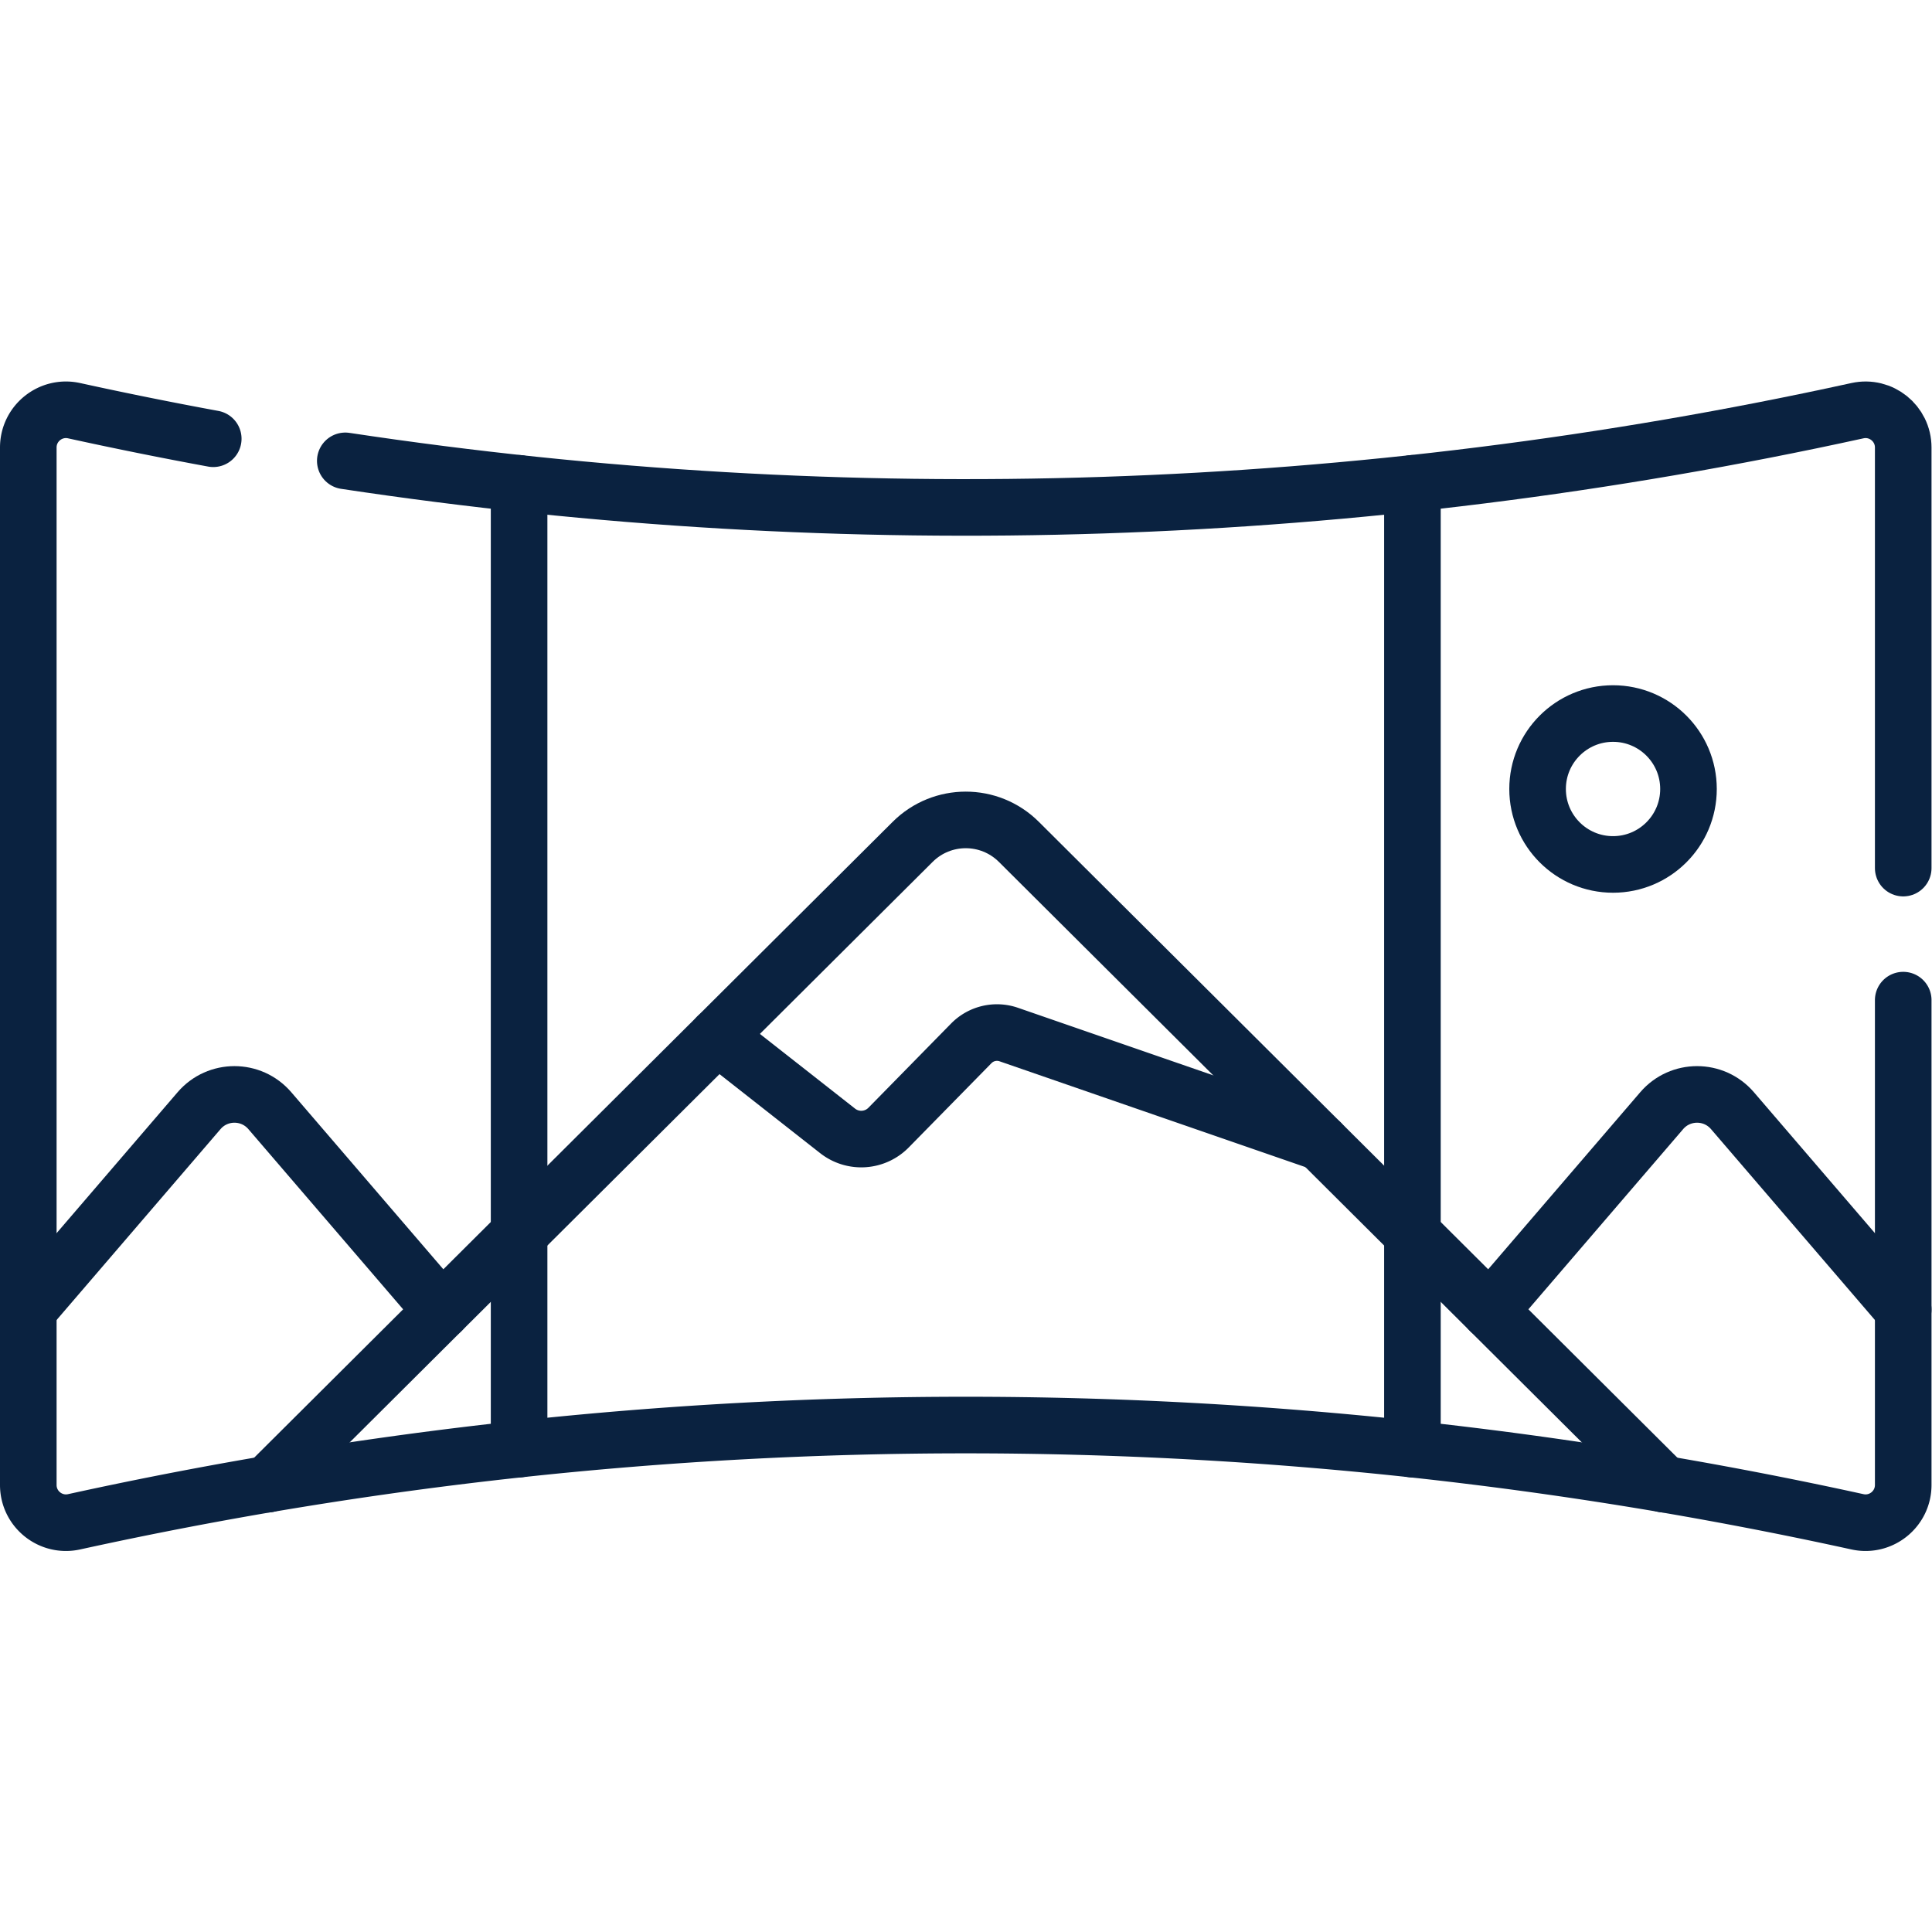
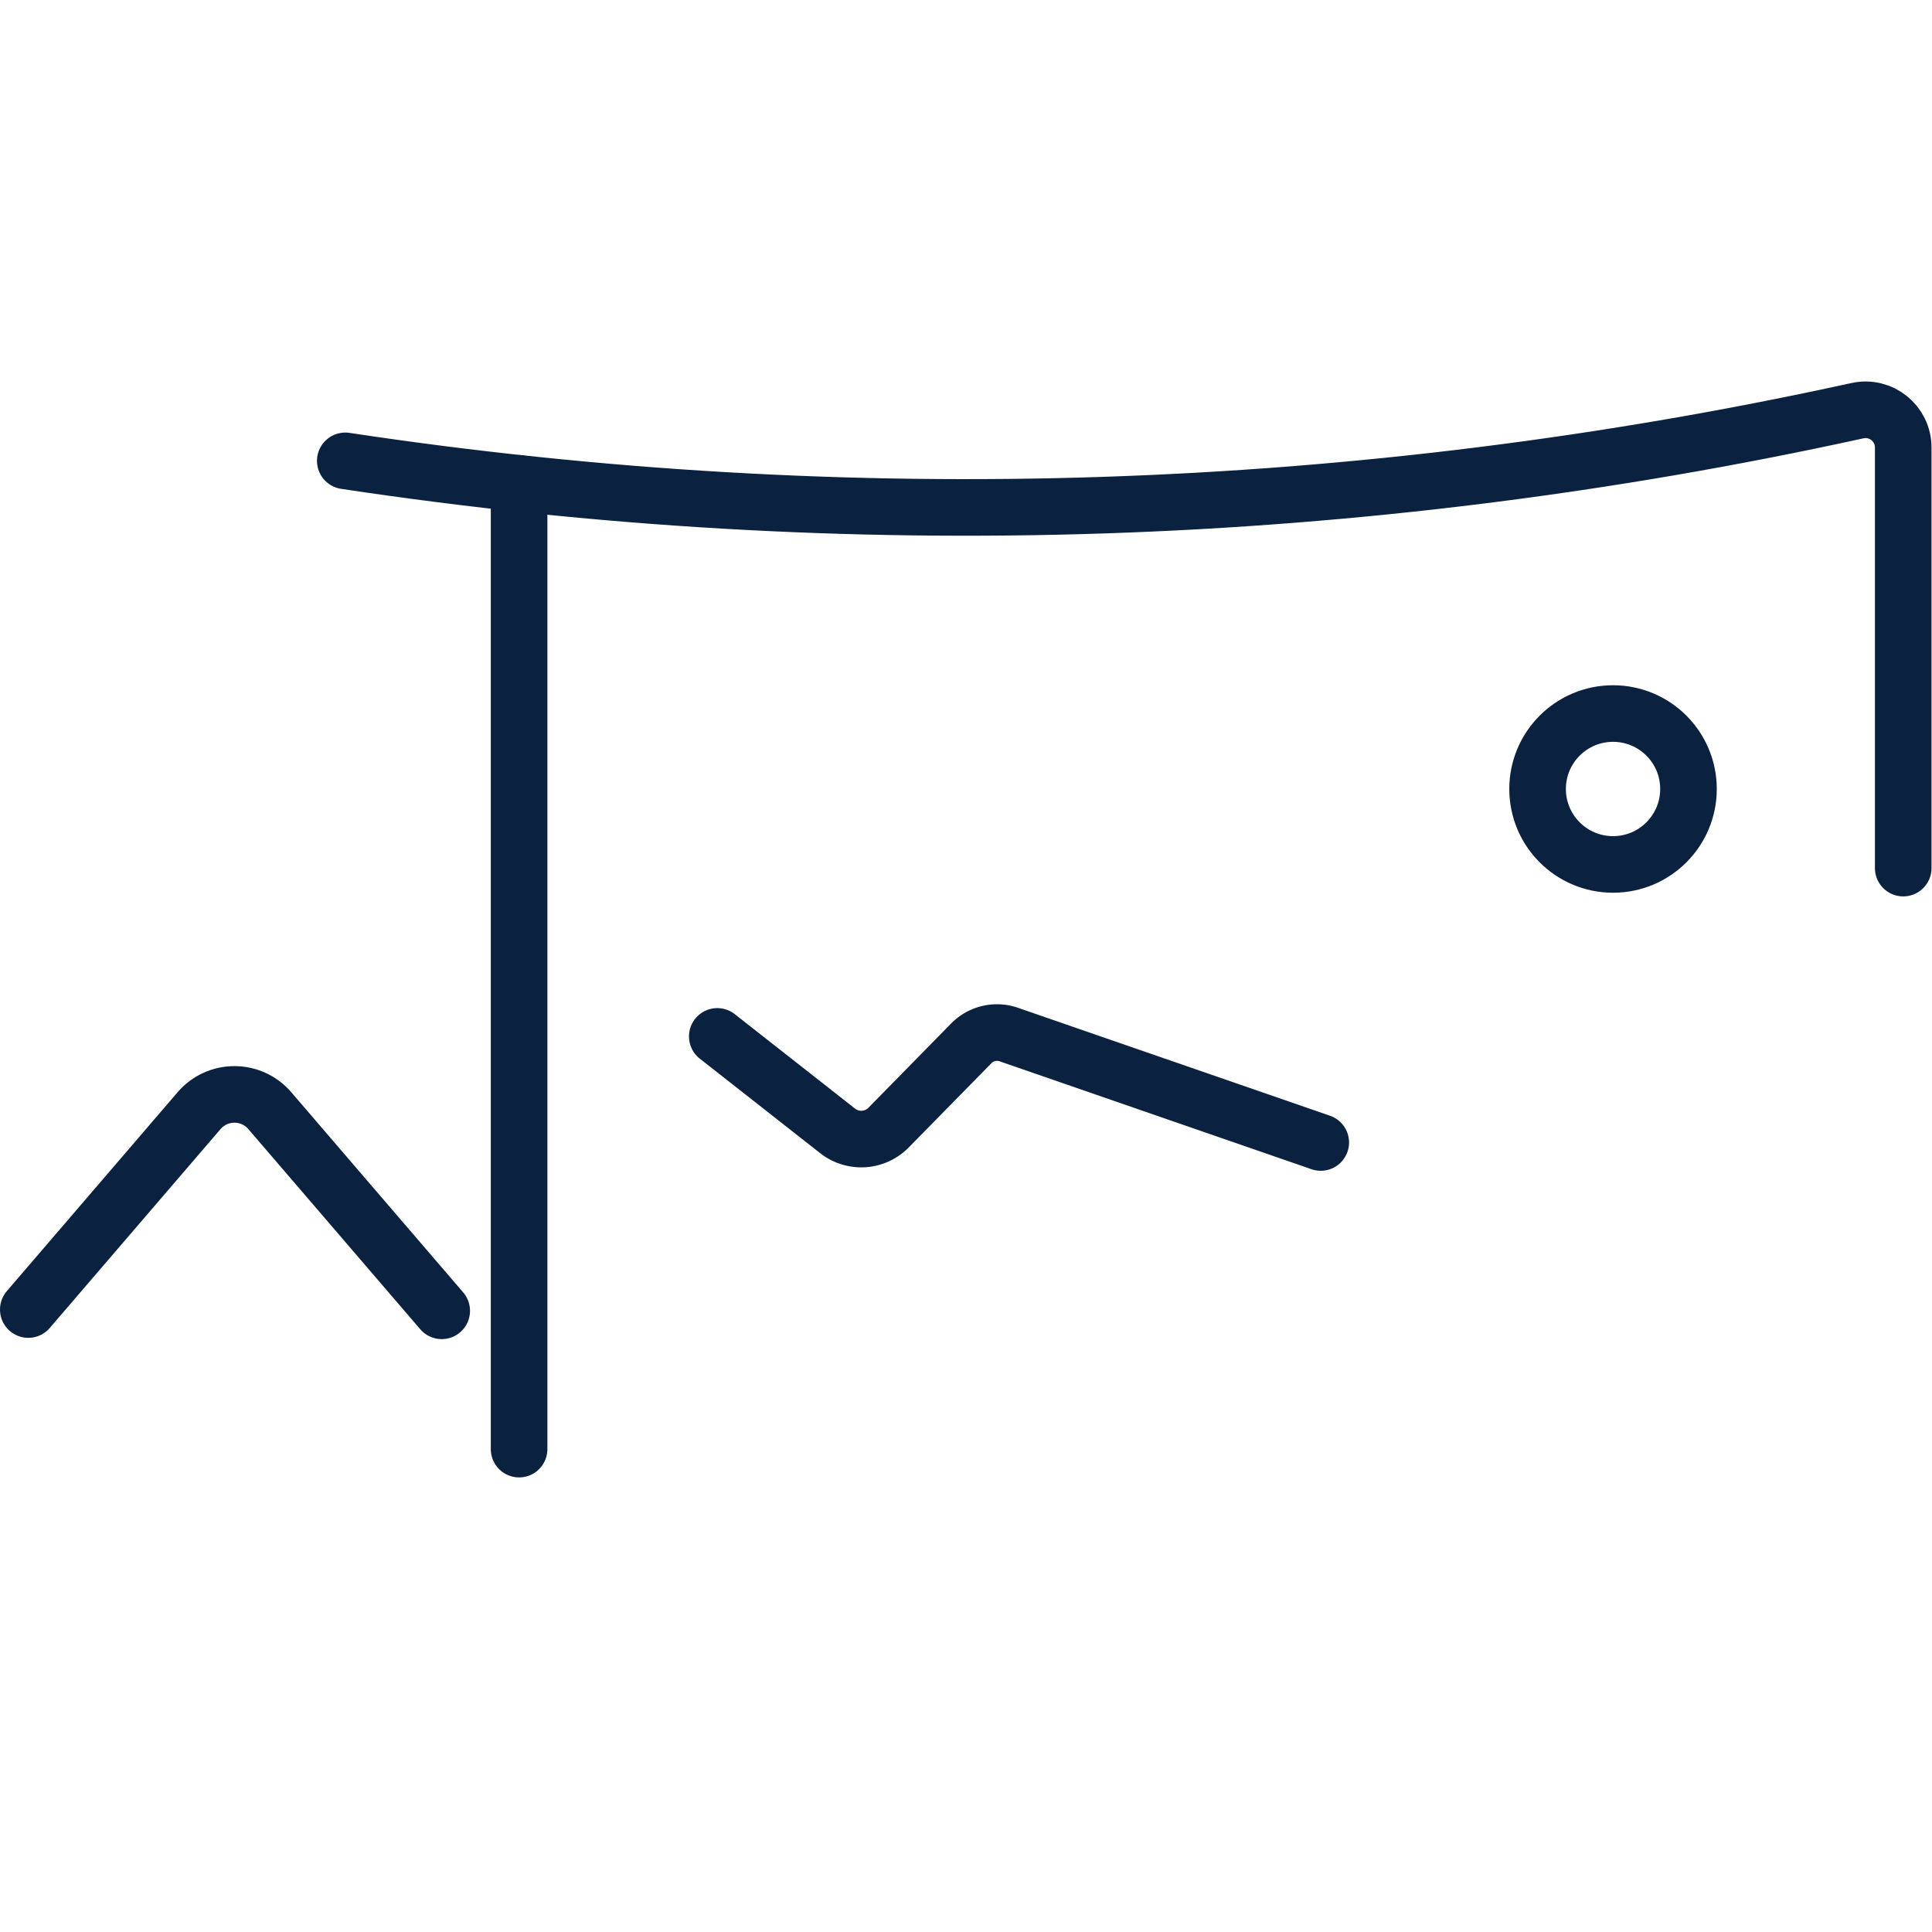
<svg xmlns="http://www.w3.org/2000/svg" version="1.1" width="512" height="512" x="0" y="0" viewBox="0 0 682.667 682.667" style="enable-background:new 0 0 512 512" xml:space="preserve" class="">
  <g>
    <defs>
      <clipPath id="a">
        <path d="M0 512h512V0H0Z" fill="#0a2240" opacity="1" data-original="#000000" />
      </clipPath>
    </defs>
    <g clip-path="url(#a)" transform="matrix(1.333 0 0 -1.333 0 682.667)">
-       <path d="m0 0 45.57 53.06c4.93 5.74 13.82 5.74 18.75 0L109.59.34" style="stroke-width:15;stroke-linecap:round;stroke-linejoin:round;stroke-miterlimit:10;stroke-dasharray:none;stroke-opacity:1" transform="translate(394.91 164.66)" fill="none" stroke="#0a2240" stroke-width="15" stroke-linecap="round" stroke-linejoin="round" stroke-miterlimit="10" stroke-dasharray="none" stroke-opacity="" data-original="#000000" class="" opacity="1" />
      <path d="m0 0 45.27 52.72c4.93 5.74 13.82 5.74 18.75 0L109.59-.34" style="stroke-width:15;stroke-linecap:round;stroke-linejoin:round;stroke-miterlimit:10;stroke-dasharray:none;stroke-opacity:1" transform="translate(7.5 165)" fill="none" stroke="#0a2240" stroke-width="15" stroke-linecap="round" stroke-linejoin="round" stroke-miterlimit="10" stroke-dasharray="none" stroke-opacity="" data-original="#000000" class="" opacity="1" />
-       <path d="m0 0-170.996 170.277c-7.779 7.746-20.358 7.746-28.137 0L-370.129 0" style="stroke-width:15;stroke-linecap:round;stroke-linejoin:round;stroke-miterlimit:10;stroke-dasharray:none;stroke-opacity:1" transform="translate(441.065 118.7)" fill="none" stroke="#0a2240" stroke-width="15" stroke-linecap="round" stroke-linejoin="round" stroke-miterlimit="10" stroke-dasharray="none" stroke-opacity="" data-original="#000000" class="" opacity="1" />
      <path d="M0 0v111.49c0 6.383-5.898 11.129-12.133 9.762-131.989-28.962-267.71-33.395-400.842-13.3" style="stroke-width:15;stroke-linecap:round;stroke-linejoin:round;stroke-miterlimit:10;stroke-dasharray:none;stroke-opacity:1" transform="translate(504.5 282.015)" fill="none" stroke="#0a2240" stroke-width="15" stroke-linecap="round" stroke-linejoin="round" stroke-miterlimit="10" stroke-dasharray="none" stroke-opacity="" data-original="#000000" class="" opacity="1" />
-       <path d="M0 0a1104.979 1104.979 0 0 0-36.892 7.439c-6.234 1.368-12.133-3.378-12.133-9.761v-275.01c0-6.383 5.899-11.129 12.133-9.762 155.843 34.197 316.891 34.197 472.734 0 6.235-1.367 12.133 3.379 12.133 9.762v128.52" style="stroke-width:15;stroke-linecap:round;stroke-linejoin:round;stroke-miterlimit:10;stroke-dasharray:none;stroke-opacity:1" transform="translate(56.525 395.827)" fill="none" stroke="#0a2240" stroke-width="15" stroke-linecap="round" stroke-linejoin="round" stroke-miterlimit="10" stroke-dasharray="none" stroke-opacity="" data-original="#000000" class="" opacity="1" />
-       <path d="M0 0v256" style="stroke-width:15;stroke-linecap:round;stroke-linejoin:round;stroke-miterlimit:10;stroke-dasharray:none;stroke-opacity:1" transform="translate(374.4 128)" fill="none" stroke="#0a2240" stroke-width="15" stroke-linecap="round" stroke-linejoin="round" stroke-miterlimit="10" stroke-dasharray="none" stroke-opacity="" data-original="#000000" class="" opacity="1" />
      <path d="M0 0v256" style="stroke-width:15;stroke-linecap:round;stroke-linejoin:round;stroke-miterlimit:10;stroke-dasharray:none;stroke-opacity:1" transform="translate(137.6 128)" fill="none" stroke="#0a2240" stroke-width="15" stroke-linecap="round" stroke-linejoin="round" stroke-miterlimit="10" stroke-dasharray="none" stroke-opacity="" data-original="#000000" class="" opacity="1" />
      <path d="M0 0c-11.046 0-20-8.954-20-20s8.954-20 20-20c11.045 0 20 8.954 20 20S11.045 0 0 0Z" style="stroke-width:15;stroke-linecap:round;stroke-linejoin:round;stroke-miterlimit:10;stroke-dasharray:none;stroke-opacity:1" transform="translate(427.578 322.986)" fill="none" stroke="#0a2240" stroke-width="15" stroke-linecap="round" stroke-linejoin="round" stroke-miterlimit="10" stroke-dasharray="none" stroke-opacity="" data-original="#000000" class="" opacity="1" />
      <path d="m0 0 31.9-25.047a10.148 10.148 0 0 1 13.507.874L67.329-1.838a9.541 9.541 0 0 0 9.93 2.334l82.704-28.611" style="stroke-width:15;stroke-linecap:round;stroke-linejoin:round;stroke-miterlimit:10;stroke-dasharray:none;stroke-opacity:1" transform="translate(190.136 237.4)" fill="none" stroke="#0a2240" stroke-width="15" stroke-linecap="round" stroke-linejoin="round" stroke-miterlimit="10" stroke-dasharray="none" stroke-opacity="" data-original="#000000" class="" opacity="1" />
    </g>
  </g>
</svg>